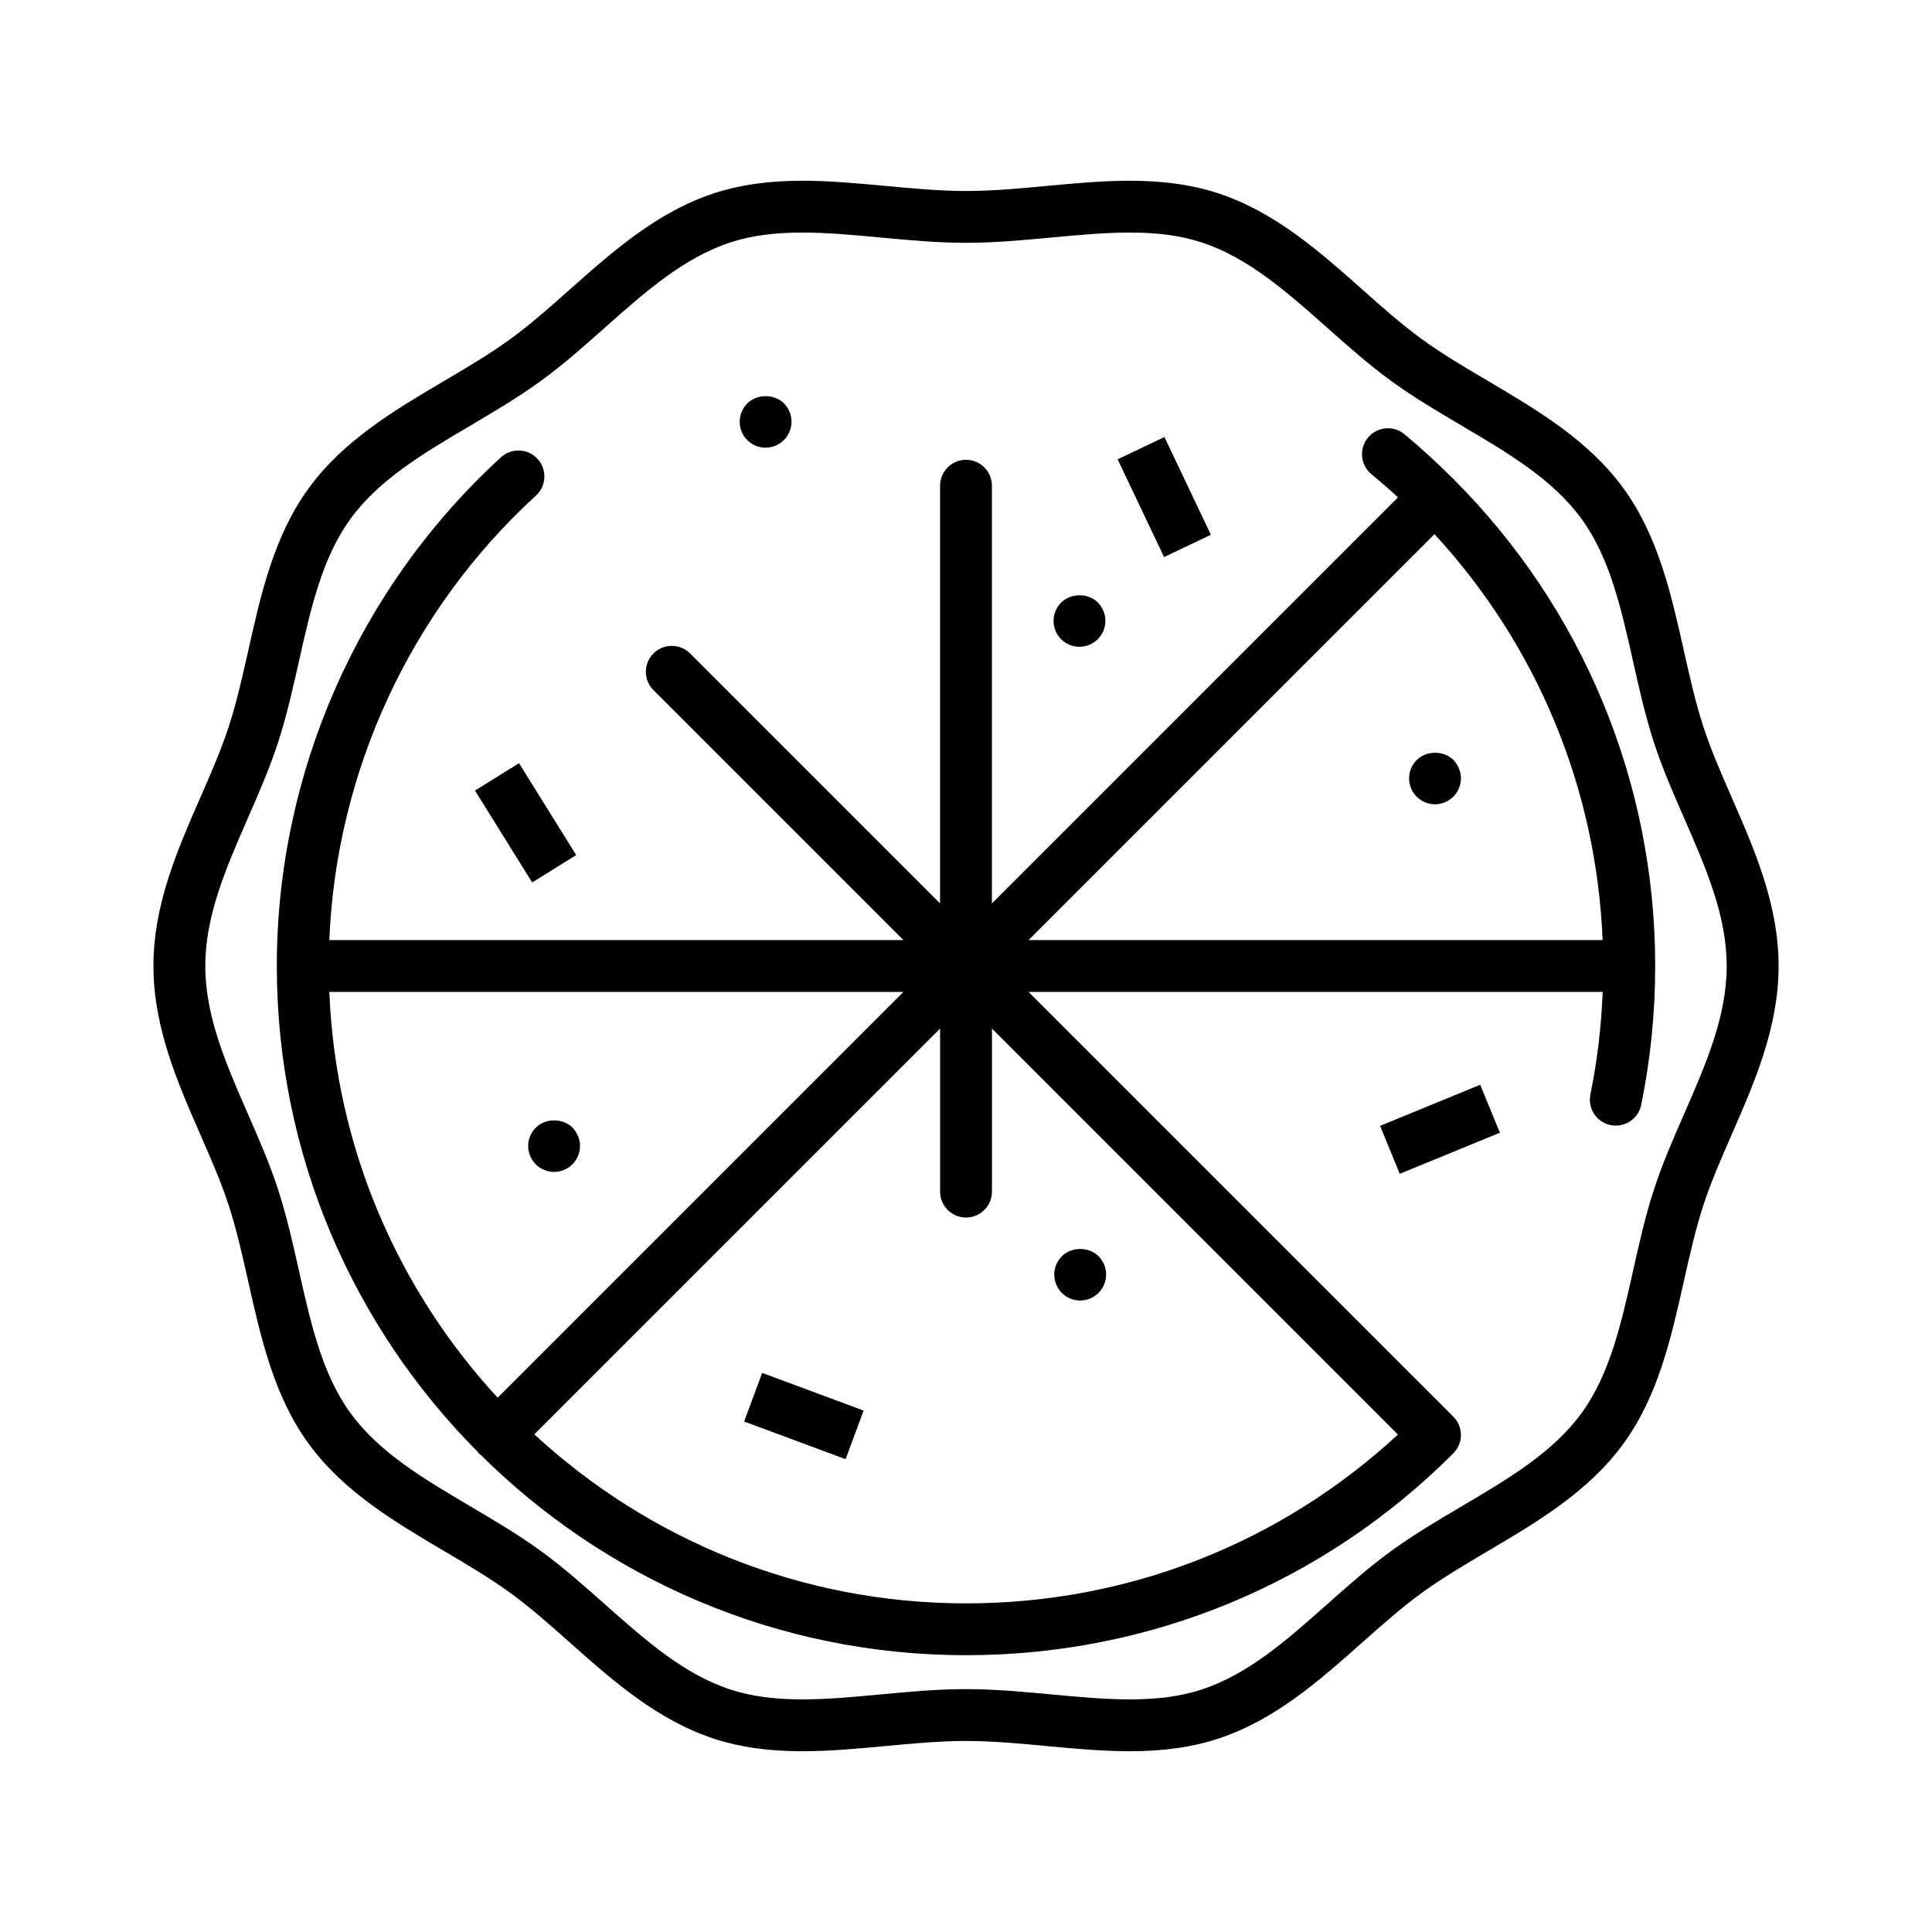
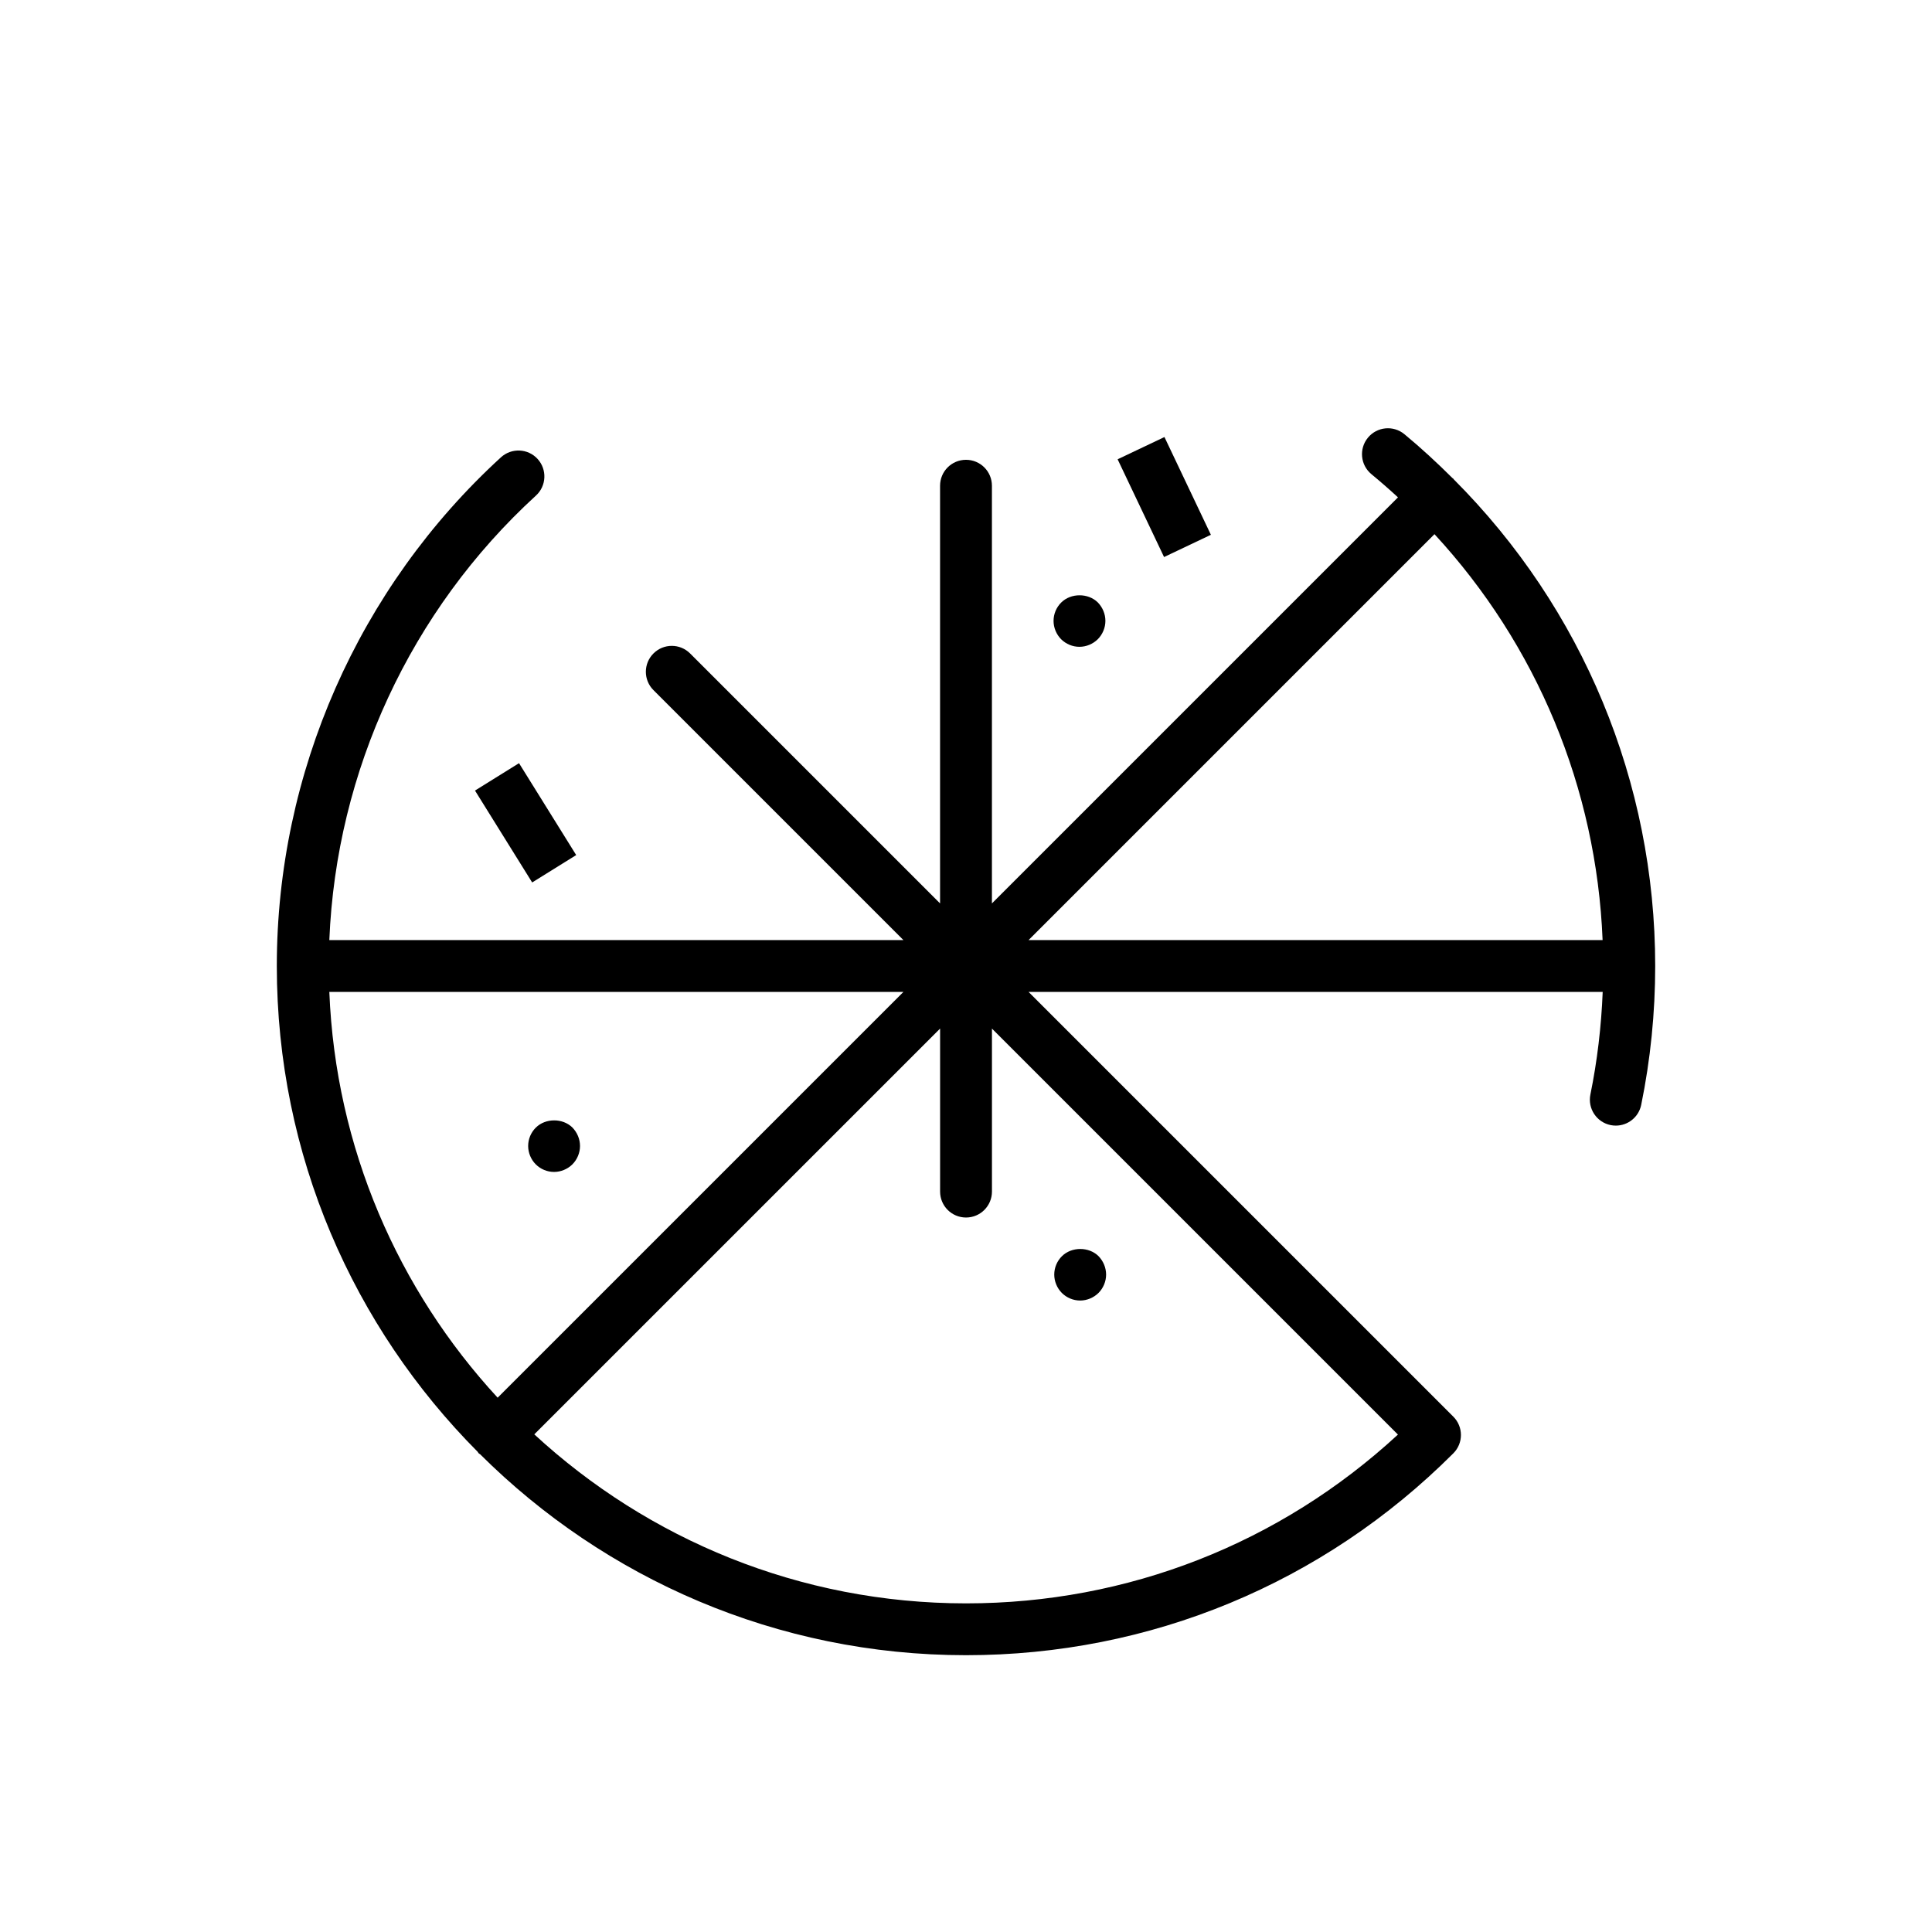
<svg xmlns="http://www.w3.org/2000/svg" fill="#000000" width="800px" height="800px" version="1.1" viewBox="144 144 512 512">
  <g>
-     <path d="m602.88 355.23c-2.832-6.481-5.512-12.594-7.492-18.719-2.094-6.441-3.594-13.152-5.188-20.262-3.336-14.859-6.777-30.215-15.965-42.836-9.262-12.727-22.812-20.73-35.922-28.465-6.258-3.691-12.16-7.176-17.574-11.121-5.32-3.875-10.391-8.371-15.754-13.137-11.422-10.141-23.23-20.625-38.41-25.551-6.723-2.184-14.309-3.242-23.184-3.242-7.312 0-14.793 0.699-22.027 1.375-7.066 0.664-14.383 1.344-21.352 1.344-6.977 0-14.285-0.684-21.352-1.344-7.231-0.672-14.711-1.375-22.027-1.375-8.875 0-16.457 1.062-23.184 3.242-15.18 4.93-26.992 15.41-38.41 25.551-5.363 4.762-10.434 9.262-15.754 13.137-5.418 3.945-11.328 7.43-17.578 11.121-13.105 7.734-26.656 15.738-35.918 28.461-9.188 12.621-12.633 27.984-15.965 42.844-1.594 7.109-3.102 13.824-5.188 20.262-1.988 6.117-4.664 12.238-7.492 18.719-6.144 14.016-12.484 28.512-12.484 44.762s6.34 30.75 12.473 44.77c2.832 6.477 5.504 12.594 7.492 18.711 2.094 6.441 3.594 13.152 5.188 20.262 3.336 14.859 6.777 30.223 15.965 42.844 9.258 12.723 22.809 20.719 35.914 28.457 6.258 3.695 12.164 7.18 17.586 11.129 5.32 3.875 10.391 8.371 15.754 13.137 11.422 10.141 23.23 20.621 38.41 25.547 6.723 2.184 14.305 3.242 23.18 3.242 7.312 0 14.793-0.695 22.027-1.375 7.07-0.664 14.383-1.348 21.355-1.348 6.977 0 14.285 0.684 21.355 1.348 7.238 0.672 14.711 1.375 22.031 1.375 8.875 0 16.457-1.059 23.18-3.242 15.18-4.93 26.992-15.41 38.41-25.547 5.363-4.762 10.434-9.262 15.75-13.137 5.418-3.938 11.328-7.43 17.578-11.121 13.105-7.734 26.66-15.738 35.922-28.461 9.188-12.629 12.633-27.988 15.965-42.844 1.594-7.113 3.102-13.828 5.188-20.266 1.988-6.113 4.664-12.234 7.492-18.711 6.129-14.023 12.473-28.523 12.473-44.77 0.004-16.246-6.344-30.746-12.469-44.766zm-12.594 84.035c-2.84 6.496-5.777 13.207-7.973 19.969-2.289 7.047-3.934 14.395-5.527 21.496-3.164 14.117-6.156 27.445-13.668 37.766-7.59 10.426-19.348 17.367-31.797 24.715-6.258 3.691-12.727 7.512-18.676 11.84-5.859 4.266-11.418 9.195-16.789 13.969-10.84 9.629-21.086 18.719-33.531 22.758-5.406 1.754-11.422 2.574-18.934 2.574-6.672 0-13.512-0.641-20.746-1.316-7.383-0.688-15.02-1.406-22.637-1.406-7.617 0-15.25 0.715-22.637 1.406-7.238 0.672-14.074 1.316-20.746 1.316-7.512 0-13.531-0.82-18.934-2.574-12.449-4.039-22.691-13.133-33.531-22.754-5.379-4.773-10.938-9.711-16.797-13.973-5.953-4.332-12.426-8.152-18.688-11.848-12.445-7.348-24.203-14.285-31.785-24.715-7.516-10.324-10.504-23.652-13.668-37.762-1.594-7.106-3.242-14.445-5.527-21.496-2.195-6.766-5.133-13.477-7.973-19.969-5.82-13.312-11.316-25.891-11.316-39.27s5.496-25.949 11.316-39.266c2.84-6.496 5.777-13.215 7.973-19.977 2.289-7.055 3.934-14.395 5.527-21.5 3.164-14.109 6.156-27.438 13.668-37.762 7.59-10.426 19.348-17.367 31.789-24.715 6.262-3.695 12.734-7.516 18.684-11.844 5.859-4.266 11.418-9.195 16.789-13.969 10.84-9.629 21.086-18.715 33.531-22.758 5.406-1.754 11.422-2.574 18.938-2.574 6.672 0 13.512 0.641 20.746 1.316 7.383 0.691 15.02 1.406 22.629 1.406 7.613 0 15.25-0.715 22.629-1.406 7.238-0.672 14.074-1.316 20.746-1.316 7.516 0 13.535 0.82 18.938 2.574 12.449 4.039 22.691 13.137 33.535 22.758 5.371 4.773 10.934 9.707 16.789 13.969 5.949 4.328 12.422 8.148 18.676 11.84 12.449 7.348 24.211 14.289 31.797 24.715 7.516 10.32 10.504 23.652 13.668 37.762 1.594 7.106 3.242 14.445 5.527 21.5 2.195 6.766 5.133 13.48 7.973 19.977 5.82 13.312 11.316 25.887 11.316 39.266 0.016 13.375-5.488 25.961-11.305 39.277z" />
    <path d="m529.28 271.05c-0.055-0.059-0.074-0.141-0.133-0.195-0.07-0.07-0.156-0.086-0.223-0.152-4.059-4.039-8.277-7.949-12.742-11.637-2.926-2.418-7.254-2-9.668 0.926-2.414 2.926-2 7.254 0.926 9.668 2.414 1.992 4.758 4.039 7.039 6.144l-107.61 107.61v-110.69c0-3.797-3.074-6.871-6.871-6.871s-6.871 3.074-6.871 6.871v110.69l-66.238-66.238c-2.684-2.684-7.031-2.684-9.715 0-2.684 2.68-2.684 7.035 0 9.715l66.242 66.242h-152.14c1.836-44.797 21.539-87.41 54.758-117.8 2.797-2.559 2.996-6.906 0.434-9.707-2.559-2.797-6.902-2.992-9.707-0.434-37.75 34.535-59.402 83.668-59.402 134.81 0 50.184 20.355 95.695 53.227 128.74 0.109 0.125 0.152 0.285 0.27 0.402 0.117 0.117 0.281 0.16 0.402 0.27 33.039 32.875 78.559 53.23 128.74 53.23 48.781 0 94.652-19 129.15-53.5 2.684-2.684 2.684-7.031 0-9.715l-112.57-112.56h152.15c-0.367 9.164-1.438 18.277-3.258 27.18-0.762 3.719 1.637 7.348 5.356 8.113 0.469 0.098 0.93 0.137 1.383 0.137 3.195 0 6.059-2.238 6.723-5.492 2.461-12.027 3.711-24.406 3.711-36.801-0.008-48.762-19.285-94.828-53.363-128.95zm39.43 122.08h-152.13l107.57-107.57c27.094 29.348 42.934 67.273 44.555 107.57zm-292.83 121.27c-26.328-28.539-42.941-66.137-44.605-107.53h152.14zm9.715 9.715 107.54-107.53v43.199c0 3.793 3.074 6.871 6.871 6.871s6.871-3.078 6.871-6.871v-43.199l107.59 107.59c-31.277 28.883-71.641 44.734-114.46 44.734-44.102 0-84.293-17.012-114.41-44.789z" />
    <path d="m285.03 377.86-15.152-24.352 11.668-7.258 15.152 24.352z" />
-     <path d="m514.95 455.07-5.215-12.711 26.535-10.887 5.215 12.711z" />
-     <path d="m368.09 530.7-26.887-9.984 4.781-12.883 26.887 9.984z" />
    <path d="m452.59 259.82 12.309 25.906-12.41 5.894-12.309-25.906z" />
-     <path d="m346.89 262.64c1.785 0 3.566-0.734 4.856-2.012 1.281-1.281 2.016-3.07 2.016-4.859 0-1.828-0.734-3.574-2.016-4.894-2.566-2.523-7.144-2.523-9.711 0.047-1.277 1.277-2.012 3.023-2.012 4.856 0 1.789 0.734 3.574 2.012 4.859 1.285 1.27 3.019 2.004 4.856 2.004z" />
    <path d="m430.07 315.41c1.785 0 3.566-0.734 4.856-2.012 1.281-1.281 2.016-3.07 2.016-4.859 0-1.828-0.734-3.574-2.016-4.894-2.566-2.523-7.144-2.523-9.711 0.047-1.277 1.277-2.012 3.023-2.012 4.856 0 1.789 0.734 3.574 2.012 4.859 1.285 1.27 3.023 2.004 4.856 2.004z" />
-     <path d="m519.43 355.13c1.281 1.277 3.023 2.012 4.859 2.012 1.785 0 3.566-0.734 4.856-2.012 1.281-1.281 2.016-3.07 2.016-4.859 0-1.828-0.734-3.574-2.016-4.894-2.566-2.523-7.144-2.523-9.711 0.047-1.277 1.277-2.012 3.023-2.012 4.856-0.008 1.781 0.727 3.566 2.008 4.852z" />
    <path d="m435.11 476.88c-2.566-2.523-7.144-2.523-9.711 0.047-1.277 1.277-2.012 3.023-2.012 4.856 0 1.789 0.734 3.574 2.012 4.859 1.281 1.277 3.023 2.012 4.859 2.012 1.785 0 3.566-0.734 4.856-2.012 1.281-1.281 2.016-3.07 2.016-4.859-0.004-1.832-0.738-3.578-2.019-4.902z" />
    <path d="m295.69 442.8c-2.566-2.523-7.144-2.523-9.711 0.047-1.277 1.277-2.012 3.023-2.012 4.856 0 1.789 0.734 3.574 2.012 4.859 1.281 1.277 3.023 2.012 4.859 2.012 1.785 0 3.566-0.734 4.856-2.012 1.281-1.281 2.016-3.07 2.016-4.859 0-1.836-0.738-3.578-2.019-4.902z" />
  </g>
</svg>